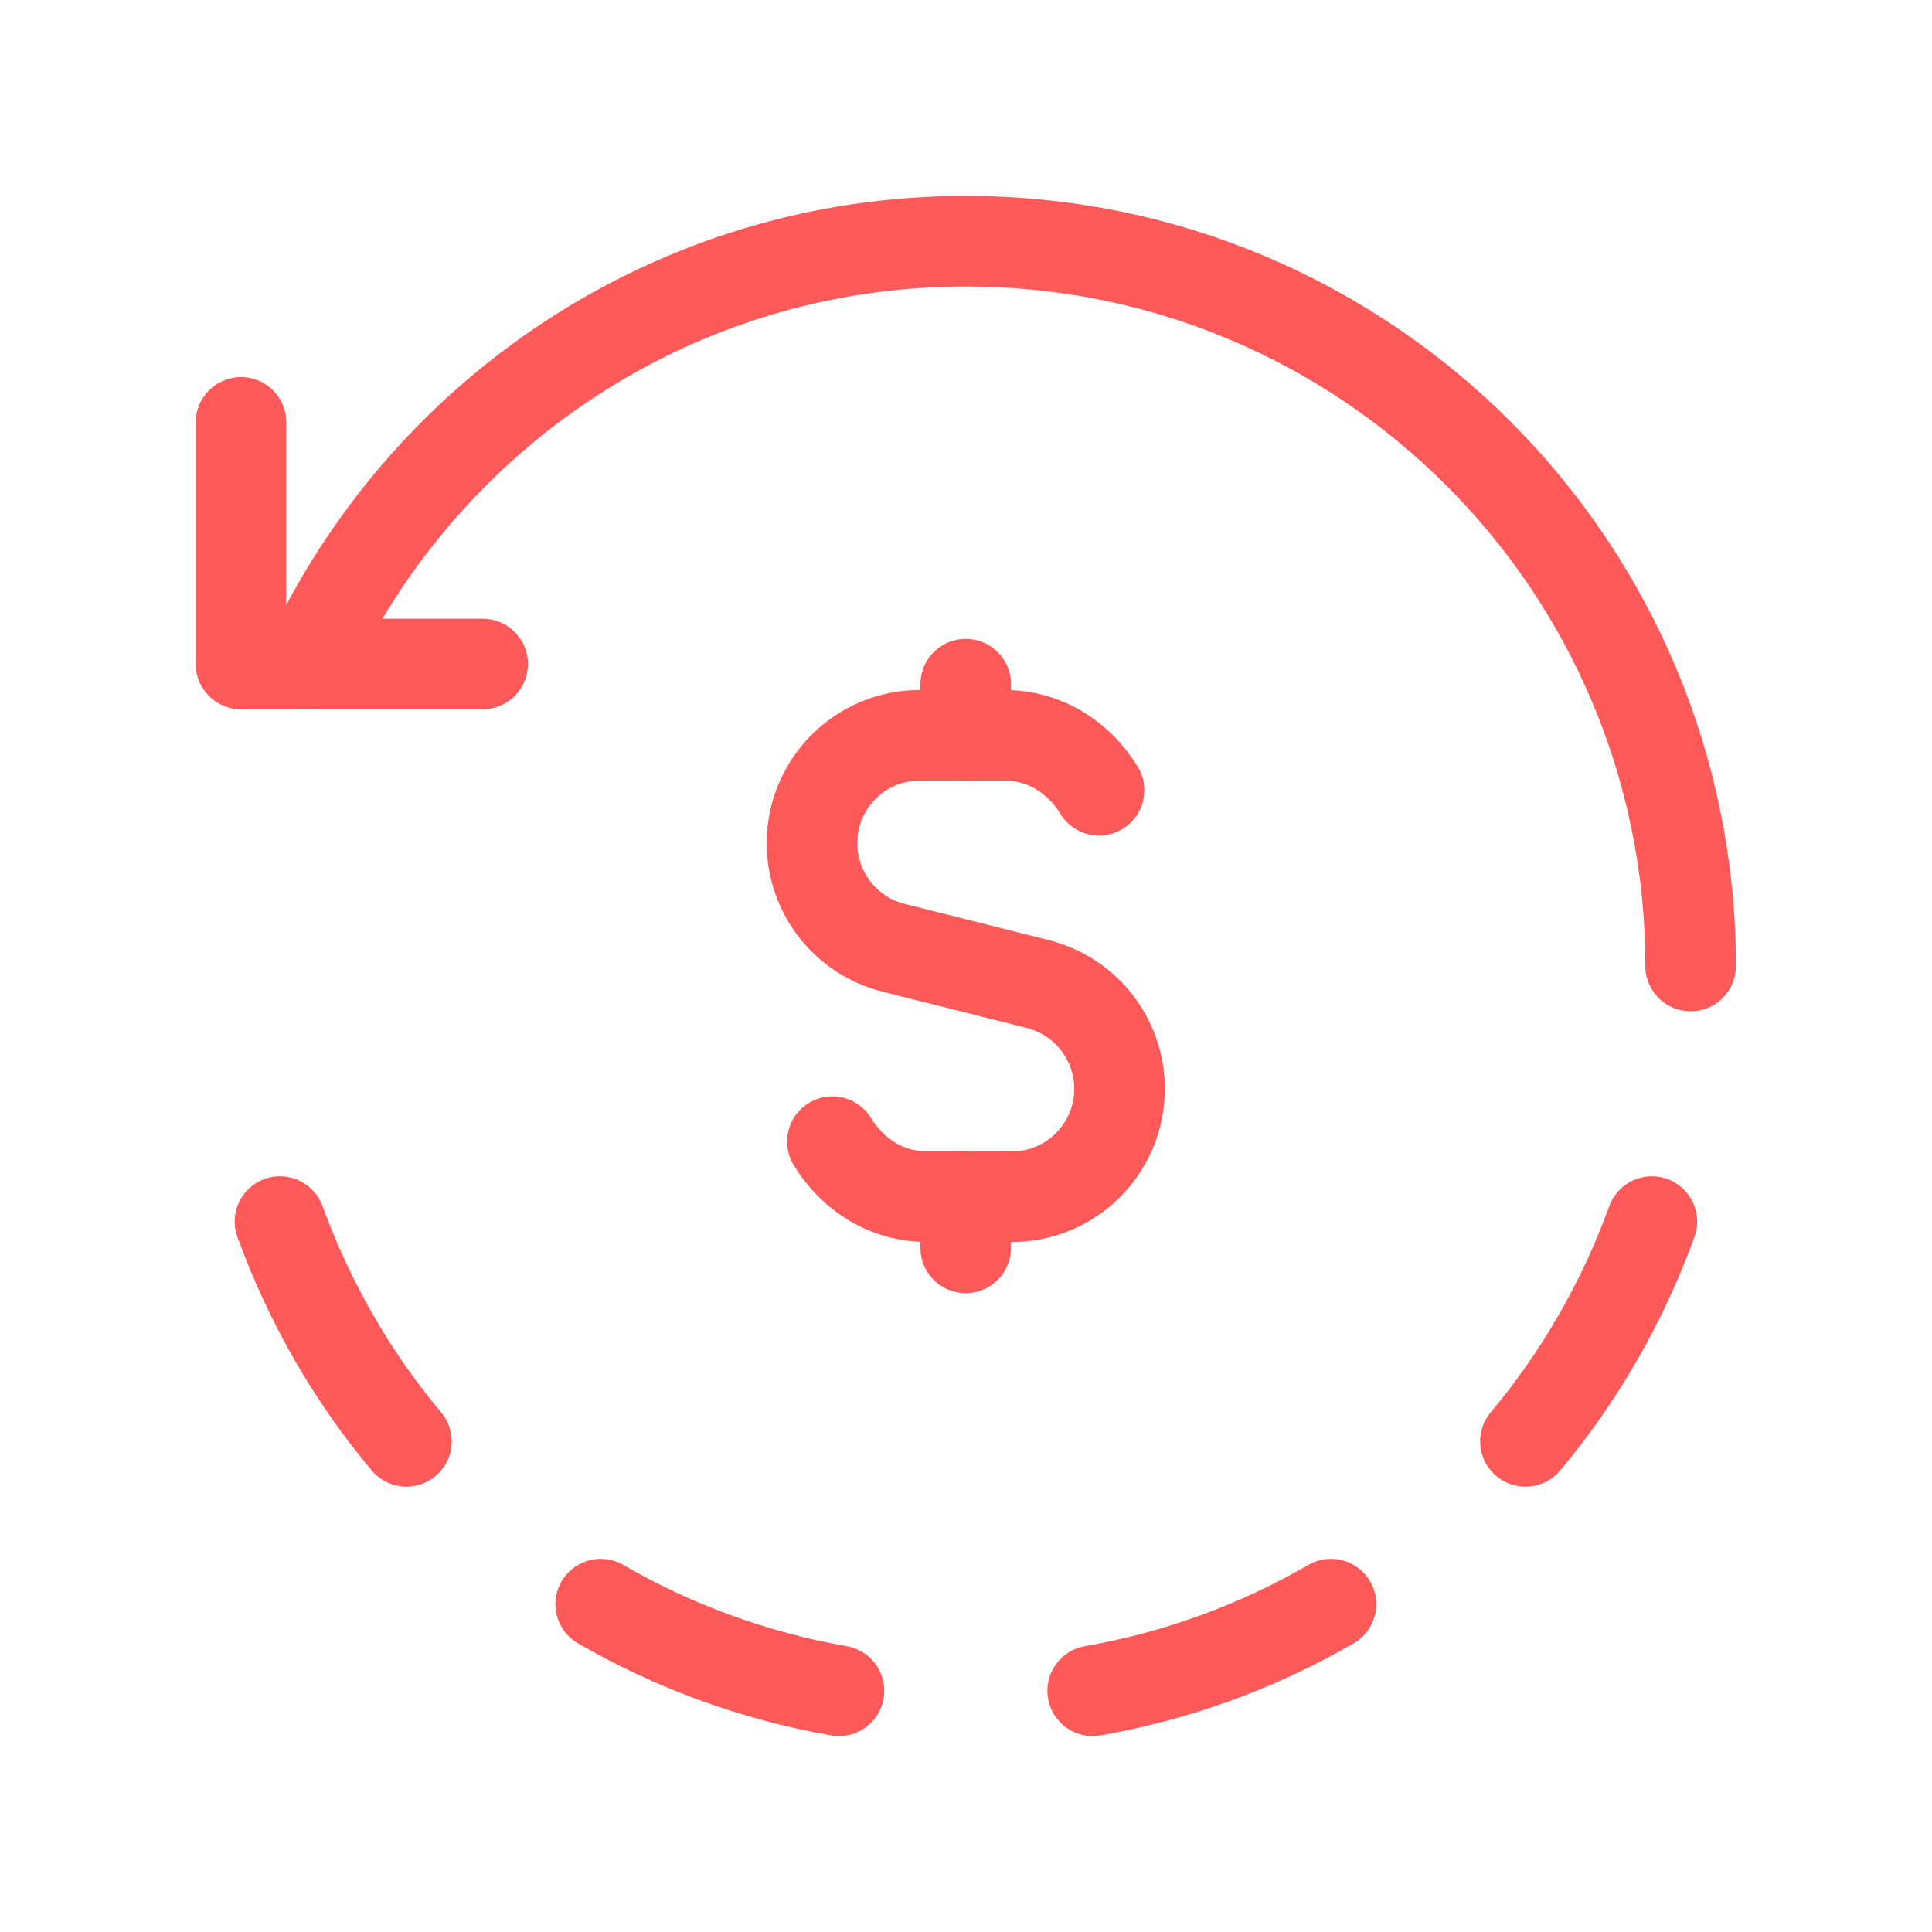
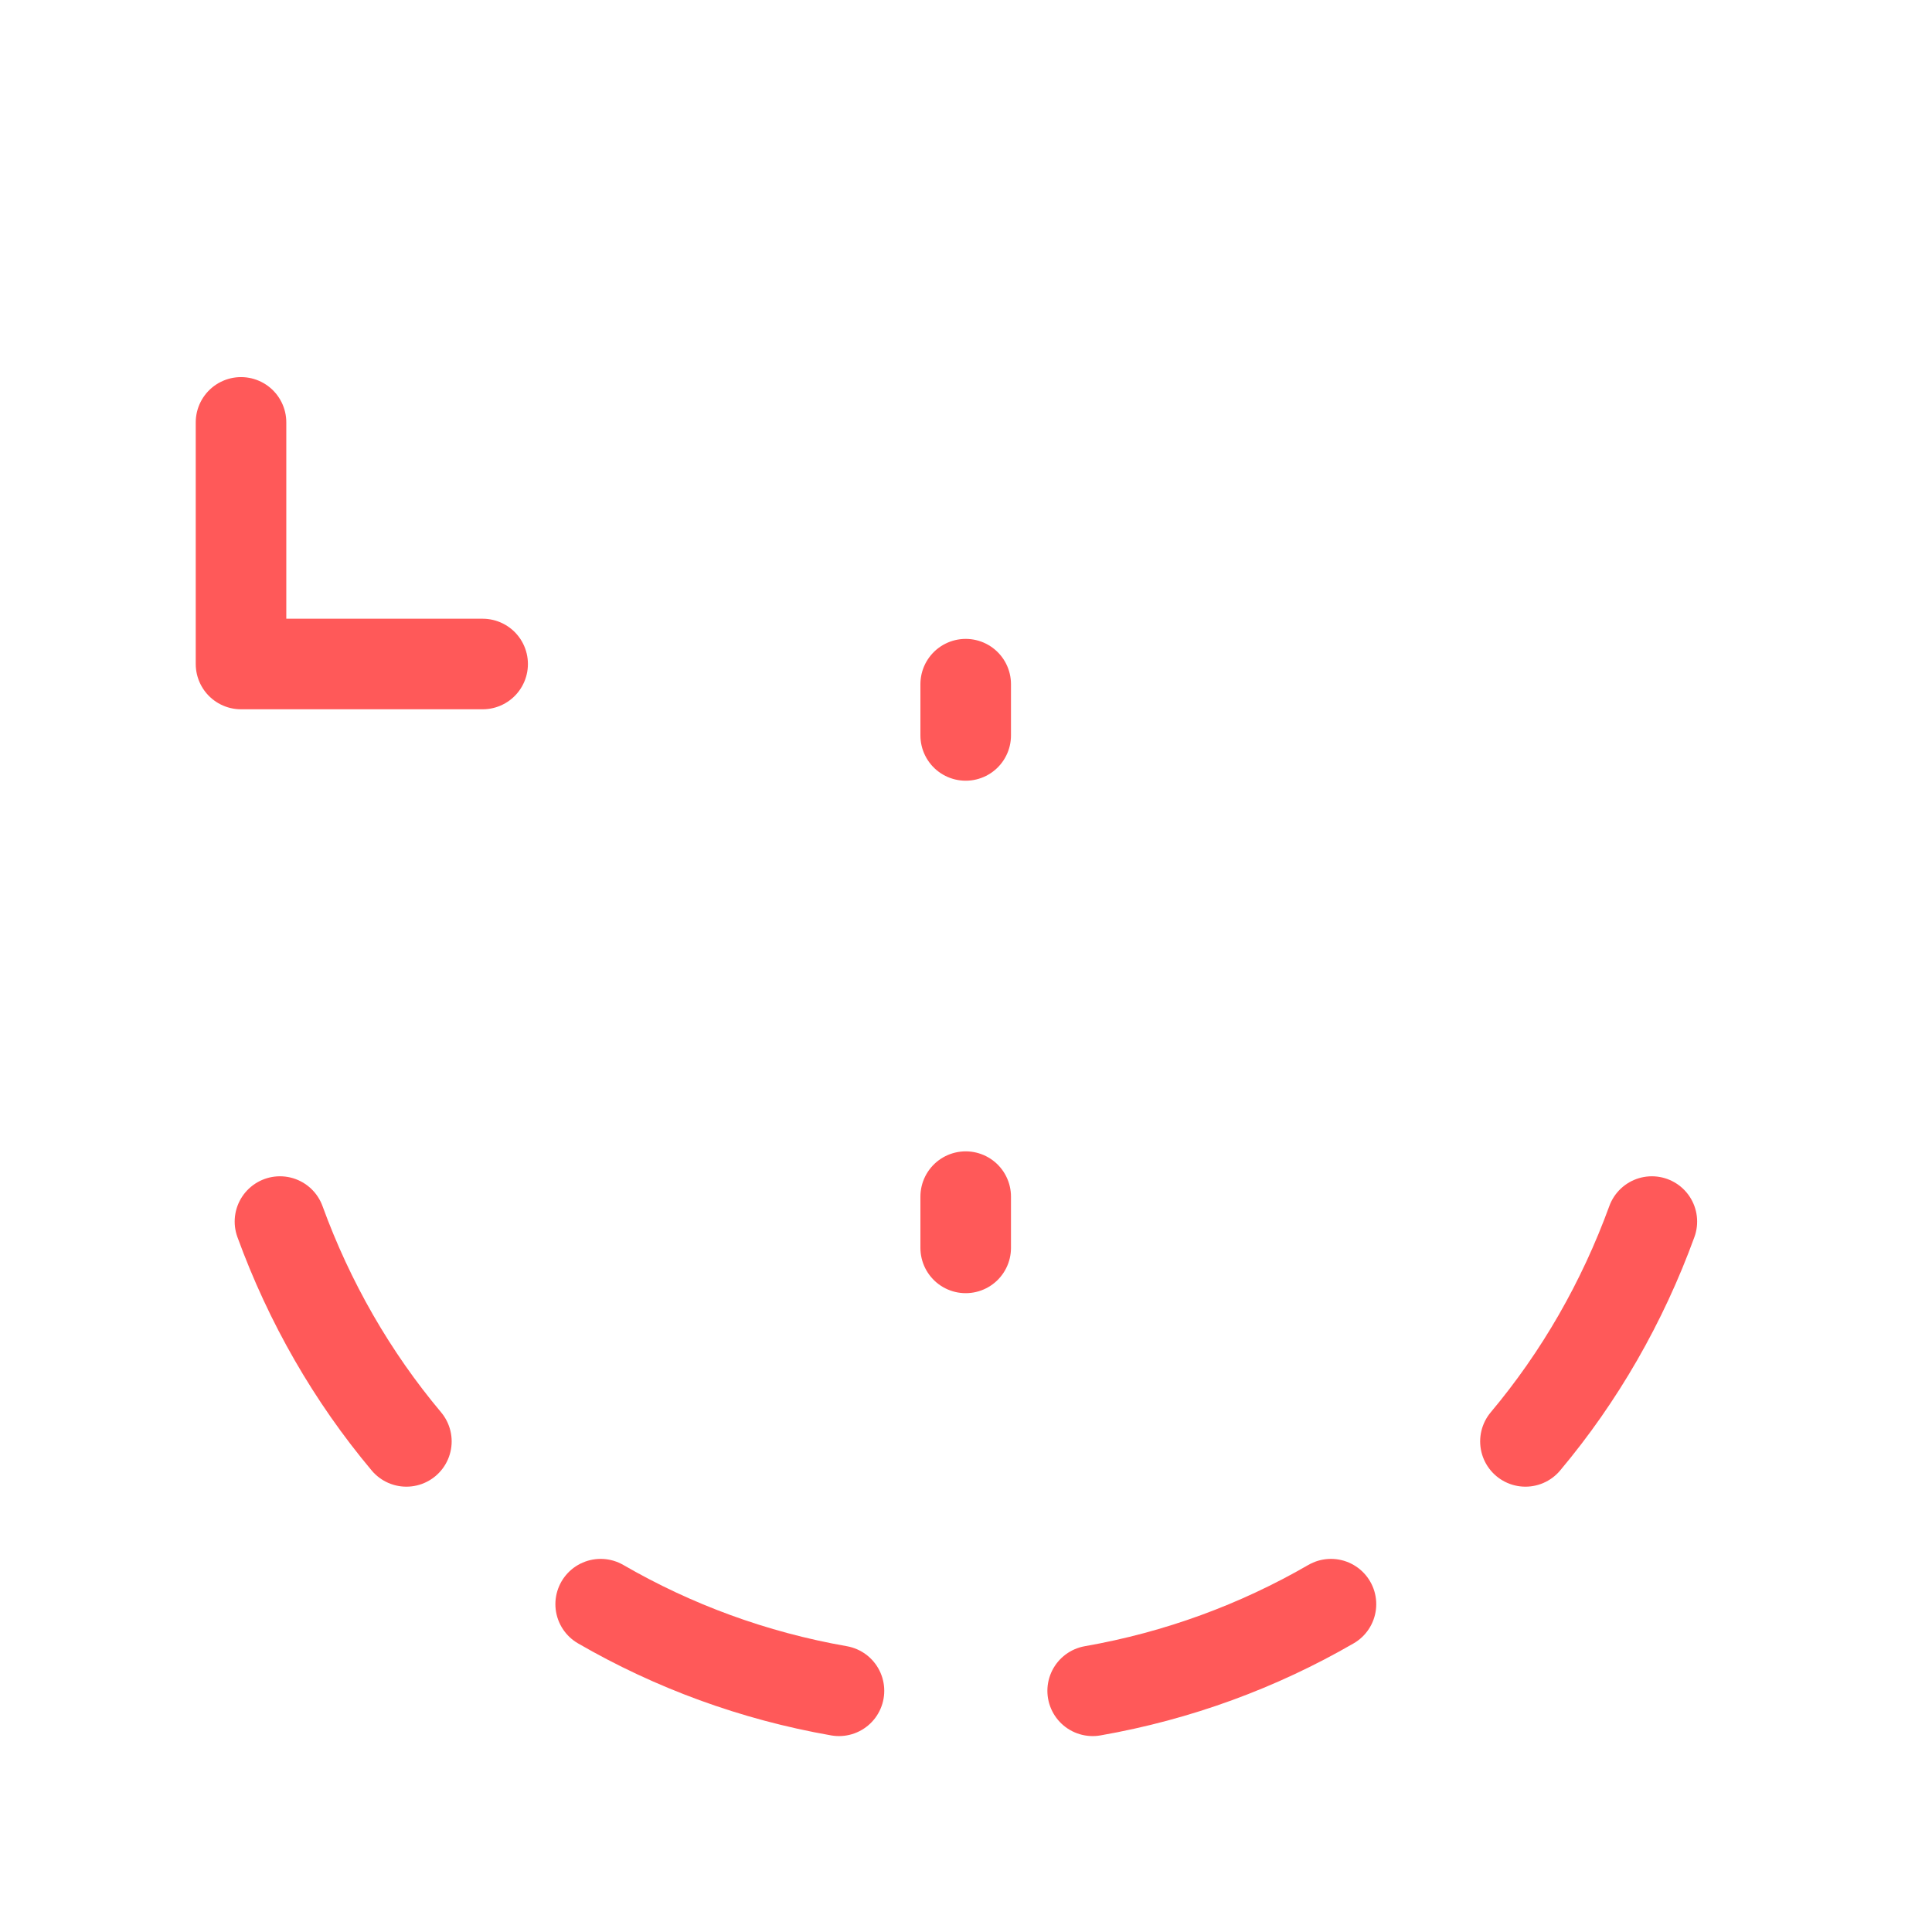
<svg xmlns="http://www.w3.org/2000/svg" width="32" height="32" viewBox="0 0 32 32" fill="none">
  <path d="M7.994 10.998H3.992V6.996" stroke="#FF5959" stroke-width="1.5" stroke-linecap="round" stroke-linejoin="round" />
  <path d="M9.949 26.57C11.15 27.265 12.48 27.757 13.896 28.005" stroke="#FF5959" stroke-width="1.5" stroke-linecap="round" stroke-linejoin="round" />
  <path d="M4.637 20.233C5.125 21.572 5.832 22.803 6.731 23.874" stroke="#FF5959" stroke-width="1.5" stroke-linecap="round" stroke-linejoin="round" />
  <path d="M18.098 28.005C19.514 27.757 20.843 27.265 22.045 26.57" stroke="#FF5959" stroke-width="1.5" stroke-linecap="round" stroke-linejoin="round" />
  <path d="M25.266 23.874C26.165 22.803 26.872 21.572 27.36 20.233" stroke="#FF5959" stroke-width="1.5" stroke-linecap="round" stroke-linejoin="round" />
-   <path d="M28.002 16C28.002 9.369 22.628 3.995 15.997 3.995C11.155 3.995 6.992 6.868 5.094 10.998" stroke="#FF5959" stroke-width="1.5" stroke-linecap="round" stroke-linejoin="round" />
  <path d="M15.995 12.181V11.332" stroke="#FF5959" stroke-width="1.5" stroke-linecap="round" stroke-linejoin="round" />
  <path d="M15.995 19.82V20.669" stroke="#FF5959" stroke-width="1.5" stroke-linecap="round" stroke-linejoin="round" />
-   <path d="M13.787 18.909C14.116 19.45 14.679 19.822 15.361 19.822H15.997H16.756C17.744 19.822 18.543 19.021 18.543 18.034C18.543 17.214 17.984 16.5 17.189 16.299L14.802 15.699C14.008 15.5 13.449 14.786 13.449 13.966C13.449 12.977 14.25 12.178 15.237 12.178H15.997H16.633C17.312 12.178 17.875 12.551 18.203 13.089" stroke="#FF5959" stroke-width="1.5" stroke-linecap="round" stroke-linejoin="round" />
</svg>